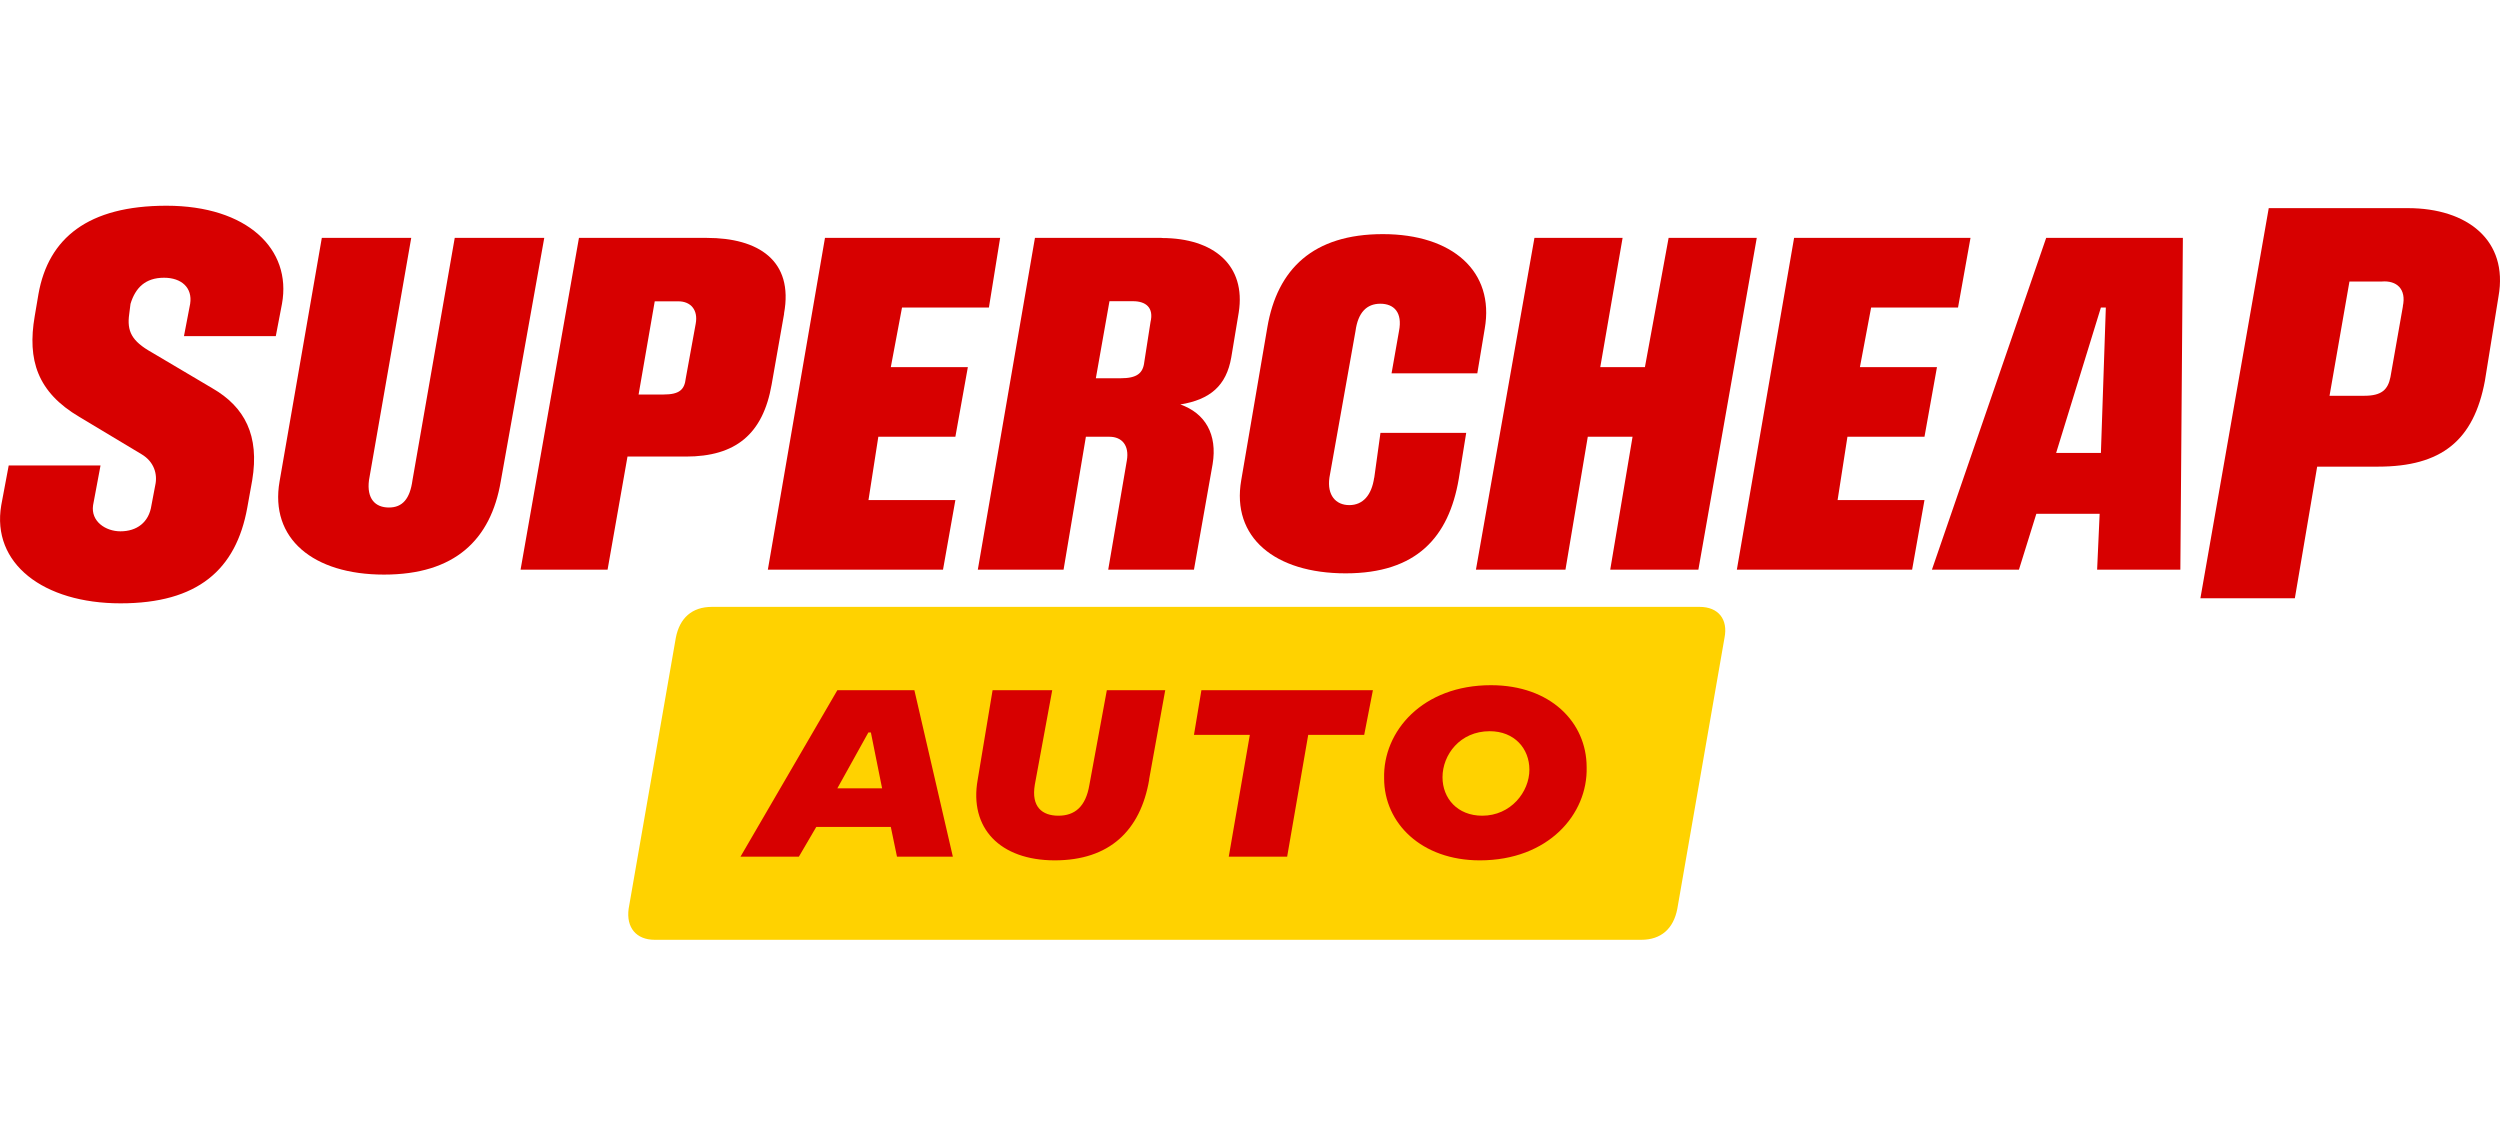
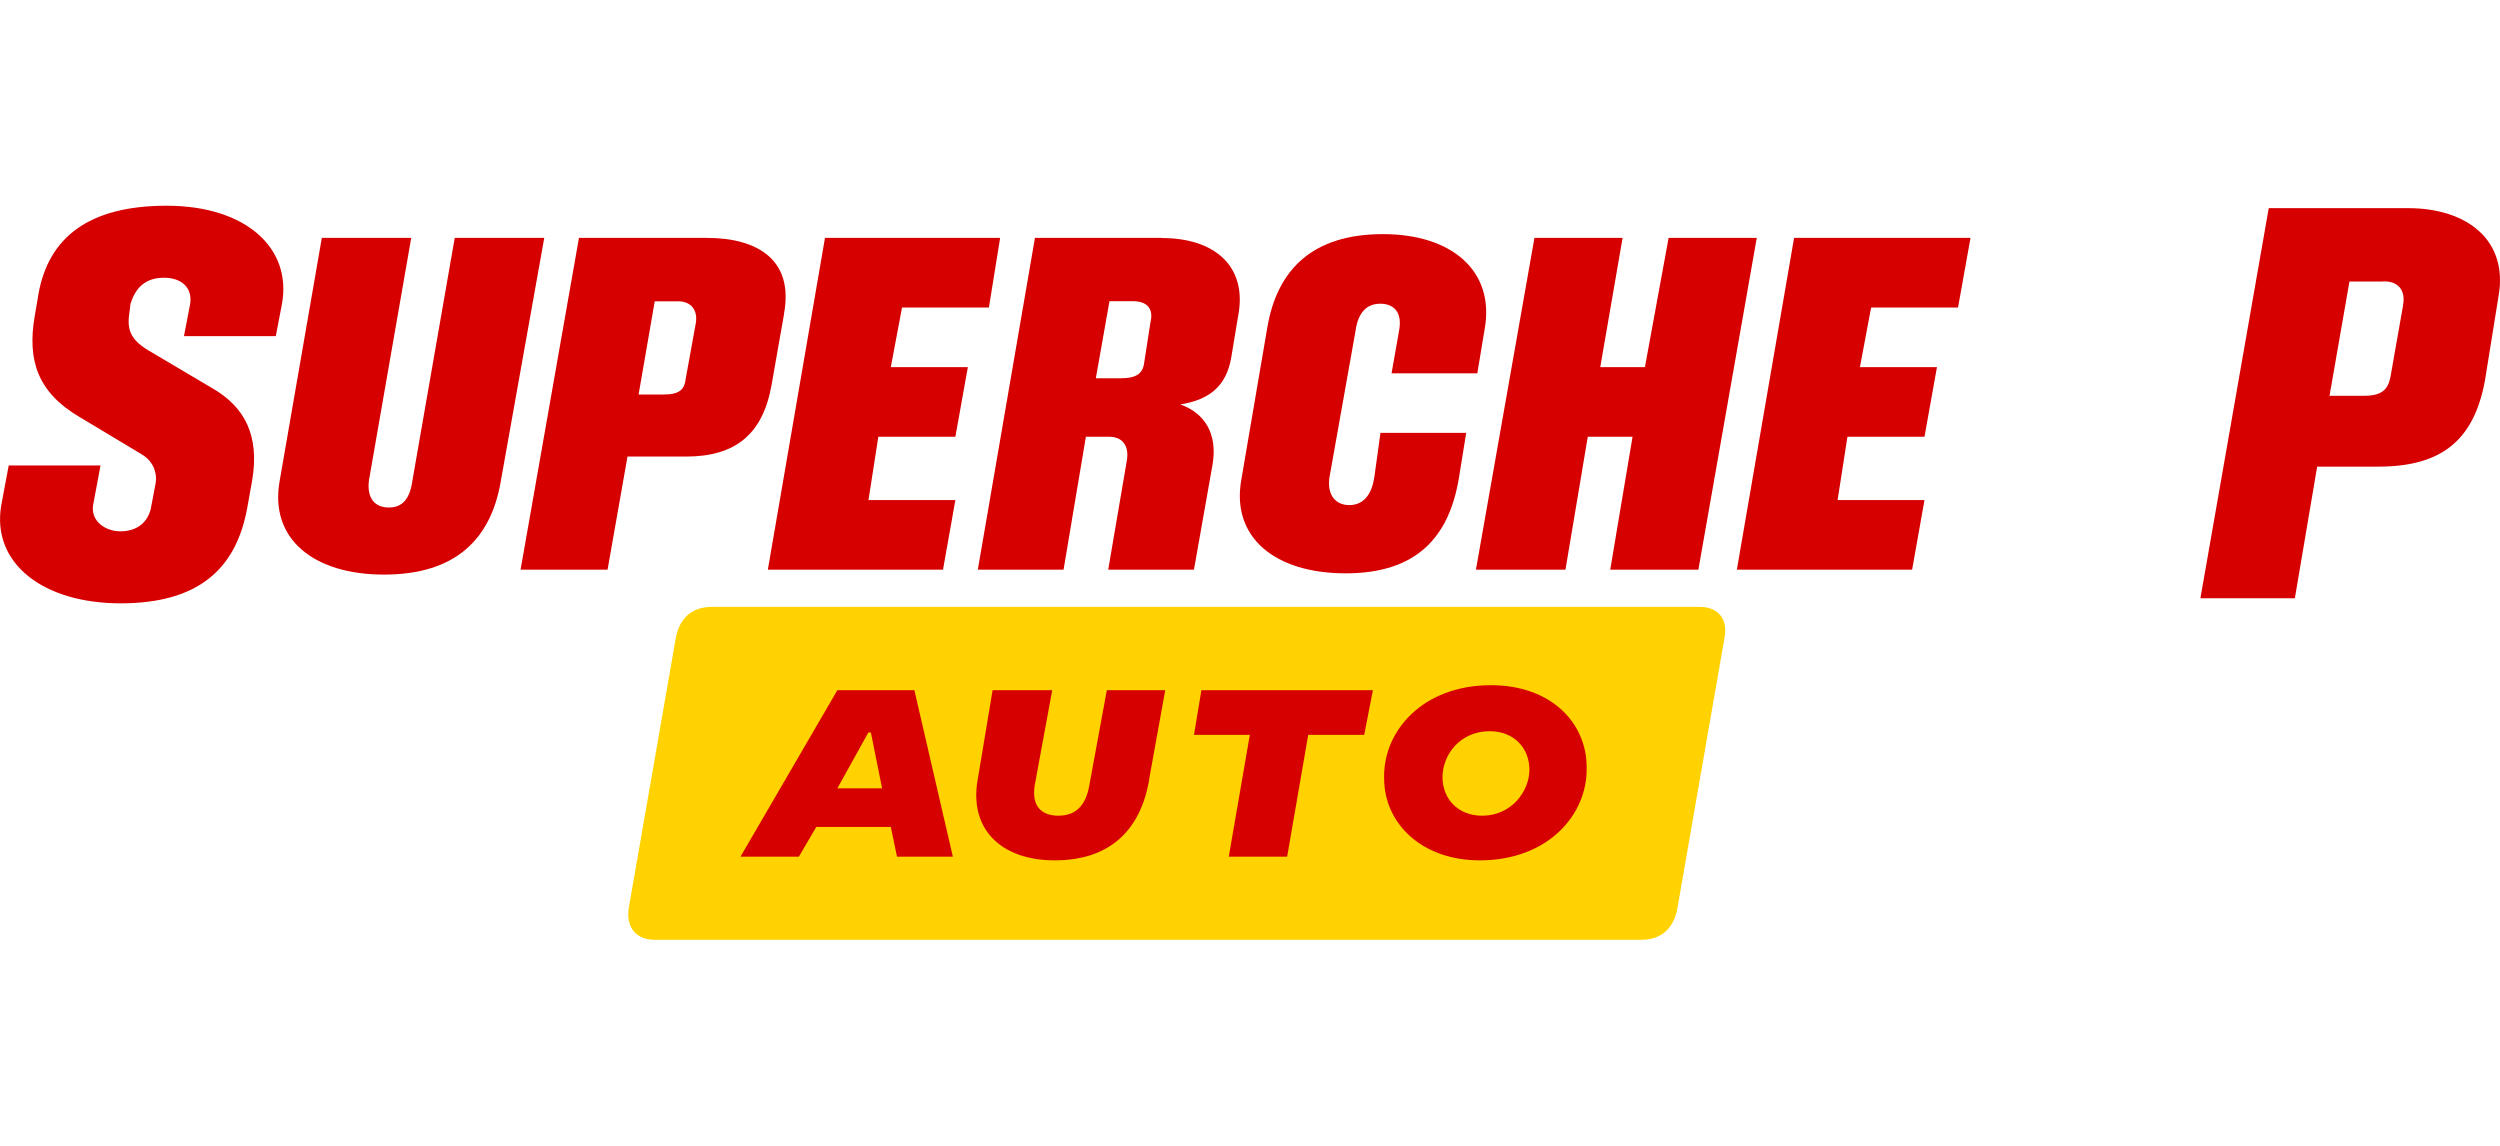
<svg xmlns="http://www.w3.org/2000/svg" id="a" viewBox="0 0 218.37 100.06">
  <path d="M148.46,53.01H62.18c-1.74,0-2.82,.98-3.15,2.71l-4.12,23.66c-.22,1.63,.65,2.71,2.28,2.71h86.17c1.74,0,2.82-.98,3.15-2.71l4.12-23.66c.33-1.63-.54-2.71-2.17-2.71Z" fill="#ffd200" />
  <g>
    <polygon points="78.79 26.86 86.38 26.86 87.36 20.78 72.06 20.78 67.07 49.76 82.37 49.76 83.45 43.68 75.86 43.68 76.72 38.15 83.45 38.15 84.54 32.07 77.81 32.07 78.79 26.86" fill="#d70000" />
    <path d="M101.47,20.78h-11.07l-4.99,28.98h7.49l1.95-11.61h2.06c1.09,0,1.74,.76,1.52,2.06l-1.63,9.55h7.49l1.63-9.22c.43-2.6-.65-4.45-2.82-5.21,2.6-.43,4.02-1.63,4.45-4.12l.65-3.91c.65-4.12-2.17-6.51-6.73-6.51Zm-.98,7.38l-.54,3.47c-.11,.98-.65,1.41-2.06,1.41h-2.17l1.19-6.73h2.06c1.09,0,1.84,.54,1.52,1.84Z" fill="#d70000" />
    <path d="M68.48,27.4c.87-4.67-2.28-6.62-6.73-6.62h-11.18l-5.1,28.98h7.6l1.74-9.88h5.1c4.34,0,6.73-1.95,7.49-6.29l1.09-6.19Zm-7.71,.87l-.87,4.78c-.11,.98-.54,1.41-1.95,1.41h-2.17l1.41-8.14h2.06c1.09,0,1.74,.76,1.52,1.95Z" fill="#d70000" />
    <path d="M16.06,29.36h8.03l.54-2.82c.87-4.78-3.04-8.57-10.09-8.57-6.84,0-10.31,2.82-11.18,7.71l-.33,1.95c-.65,3.8,.22,6.62,3.91,8.79l5.43,3.26c1.09,.65,1.41,1.74,1.19,2.71l-.33,1.74c-.22,1.52-1.3,2.28-2.71,2.28-1.3,0-2.6-.87-2.39-2.28l.65-3.47H.76l-.65,3.47c-.87,5.1,3.69,8.57,10.42,8.57s10.09-2.93,11.07-8.36l.43-2.39c.65-3.91-.65-6.4-3.47-8.03l-5.32-3.15c-1.74-.98-2.17-1.84-1.95-3.36l.11-.87c.43-1.41,1.3-2.28,2.93-2.28,1.52,0,2.5,.87,2.28,2.28l-.54,2.82Z" fill="#d70000" />
    <path d="M120.03,41.73c-.22,1.52-.98,2.39-2.17,2.39s-1.95-.87-1.74-2.39l2.28-12.81c.22-1.63,.98-2.39,2.17-2.39s1.95,.76,1.63,2.39l-.65,3.69h7.49l.65-3.91c.87-4.99-2.82-8.25-8.9-8.25s-9.22,3.04-10.09,8.14l-2.28,13.35c-.87,4.99,2.93,8.14,9.12,8.14s9.01-3.15,9.88-8.25l.65-4.02h-7.49l-.54,3.91Z" fill="#d70000" />
    <path d="M39.72,20.78l-3.69,21.16c-.22,1.63-.87,2.39-2.06,2.39s-1.95-.76-1.74-2.39l3.69-21.16h-7.81l-3.69,21.27c-.87,4.99,2.93,8.14,9.12,8.14s9.33-3.04,10.2-8.14l3.8-21.27h-7.81Z" fill="#d70000" />
-     <path d="M168.75,49.76h7.6l1.52-4.88h5.53l-.22,4.88h7.27l.22-28.98h-11.94l-9.98,28.98Zm14.76-22.9h.43l-.43,12.7h-3.91l3.91-12.7Z" fill="#d70000" />
    <path d="M210.32,18.18h-12.15l-5.97,34.08h8.25l1.95-11.5h5.32c5.53,0,8.36-2.28,9.33-7.49l1.19-7.38c.87-4.88-2.71-7.71-7.92-7.71Zm-.43,8.57l-1.09,6.19c-.22,1.09-.76,1.63-2.28,1.63h-3.04l1.74-9.98h2.82c1.3-.11,2.17,.65,1.84,2.17Z" fill="#d70000" />
    <polygon points="168.1 38.15 169.19 32.07 162.46 32.07 163.44 26.86 171.03 26.86 172.12 20.78 156.71 20.78 151.71 49.76 167.02 49.76 168.1 43.68 160.51 43.68 161.37 38.15 168.1 38.15" fill="#d70000" />
    <polygon points="145.75 20.78 143.68 32.07 139.78 32.07 141.73 20.78 134.03 20.78 128.92 49.76 136.74 49.76 138.69 38.15 142.6 38.15 140.65 49.76 148.35 49.76 153.45 20.78 145.75 20.78" fill="#d70000" />
  </g>
  <g>
    <path d="M79.87,60.29h-6.73l-8.46,14.54h5.1l1.52-2.6h6.51l.54,2.6h4.88l-3.36-14.54Zm-6.73,8.57l2.71-4.88h.22l.98,4.88h-3.91Z" fill="#d70000" />
    <path d="M130.23,59.85c-5.97,0-9.44,4.02-9.33,8.14,0,3.91,3.26,7.16,8.36,7.16,5.97,0,9.44-4.02,9.33-8.14,0-3.91-3.15-7.16-8.36-7.16Zm-.76,11.4c-2.17,0-3.47-1.52-3.47-3.36,0-1.95,1.52-4.02,4.12-4.02,2.17,0,3.47,1.52,3.47,3.36,0,1.95-1.63,4.02-4.12,4.02Z" fill="#d70000" />
    <path d="M100.38,68.1c-.76,4.45-3.47,7.05-8.25,7.05s-7.49-2.82-6.73-7.05l1.3-7.81h5.21l-1.52,8.25c-.33,1.95,.65,2.71,2.06,2.71s2.39-.76,2.71-2.71l1.52-8.25h5.1l-1.41,7.81Z" fill="#d70000" />
    <polygon points="119.16 64.19 114.27 64.19 112.43 74.83 107.33 74.83 109.17 64.19 104.29 64.19 104.94 60.29 119.92 60.29 119.16 64.19" fill="#d70000" />
  </g>
</svg>